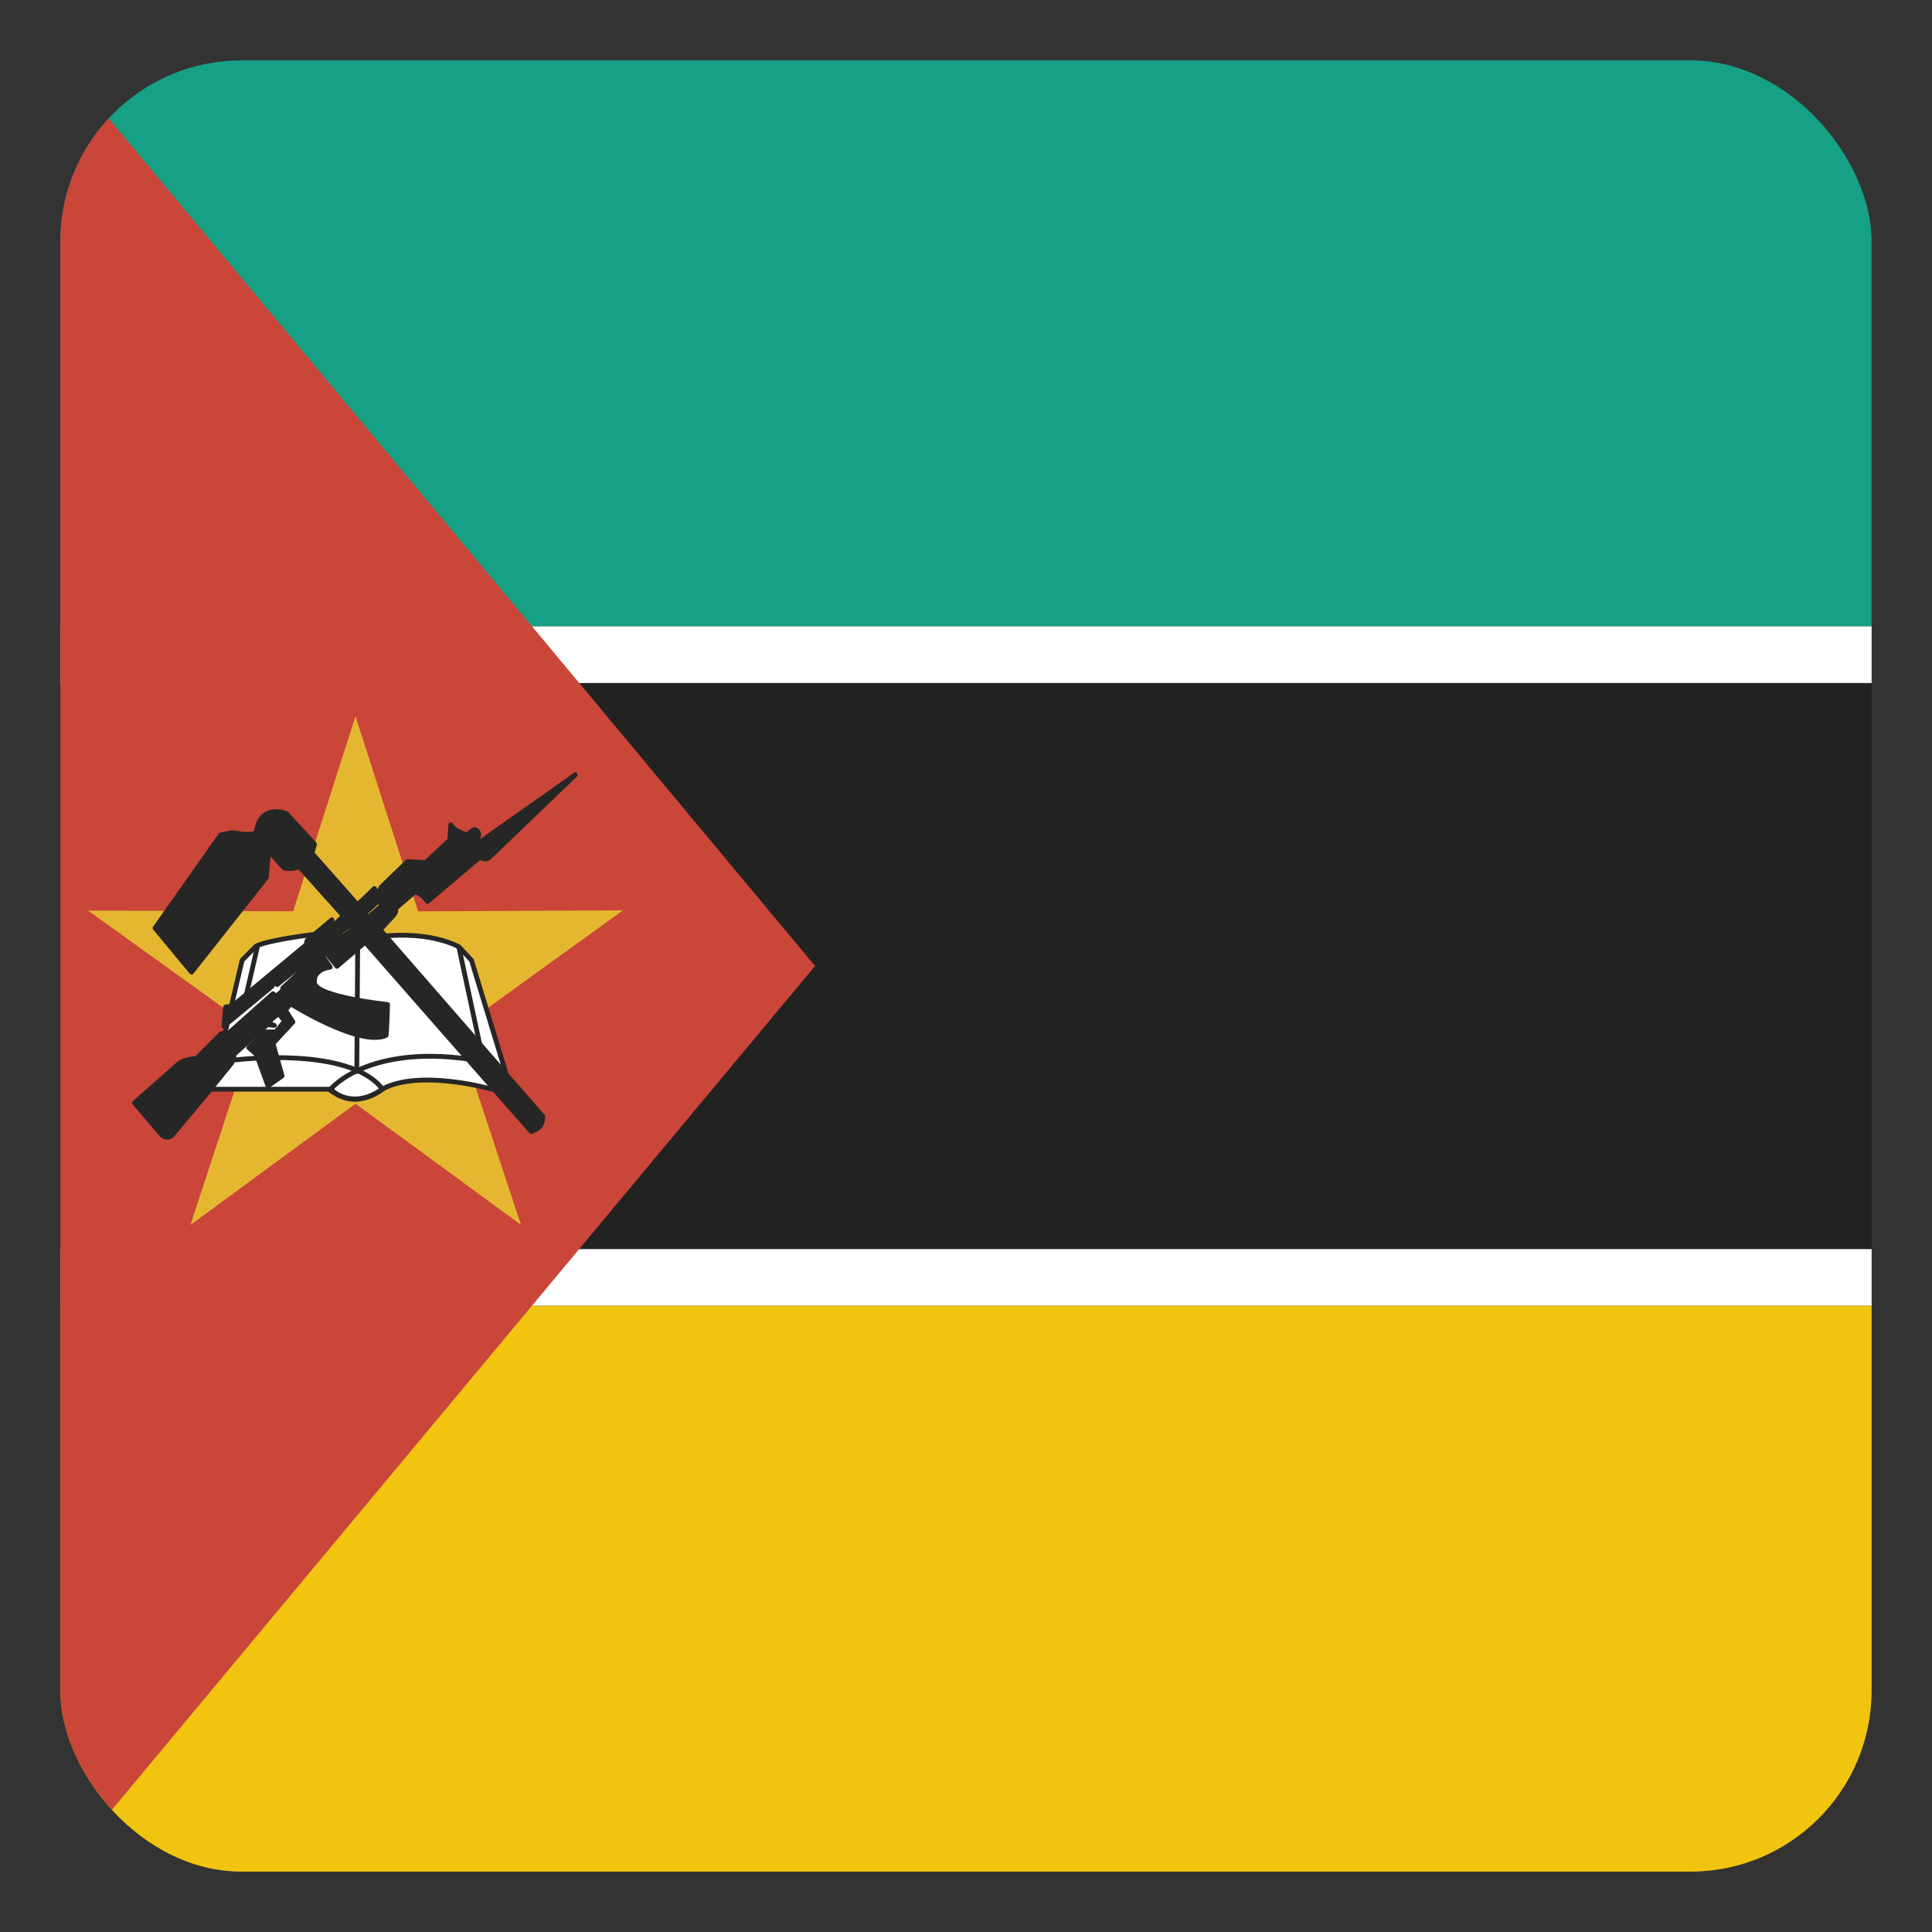
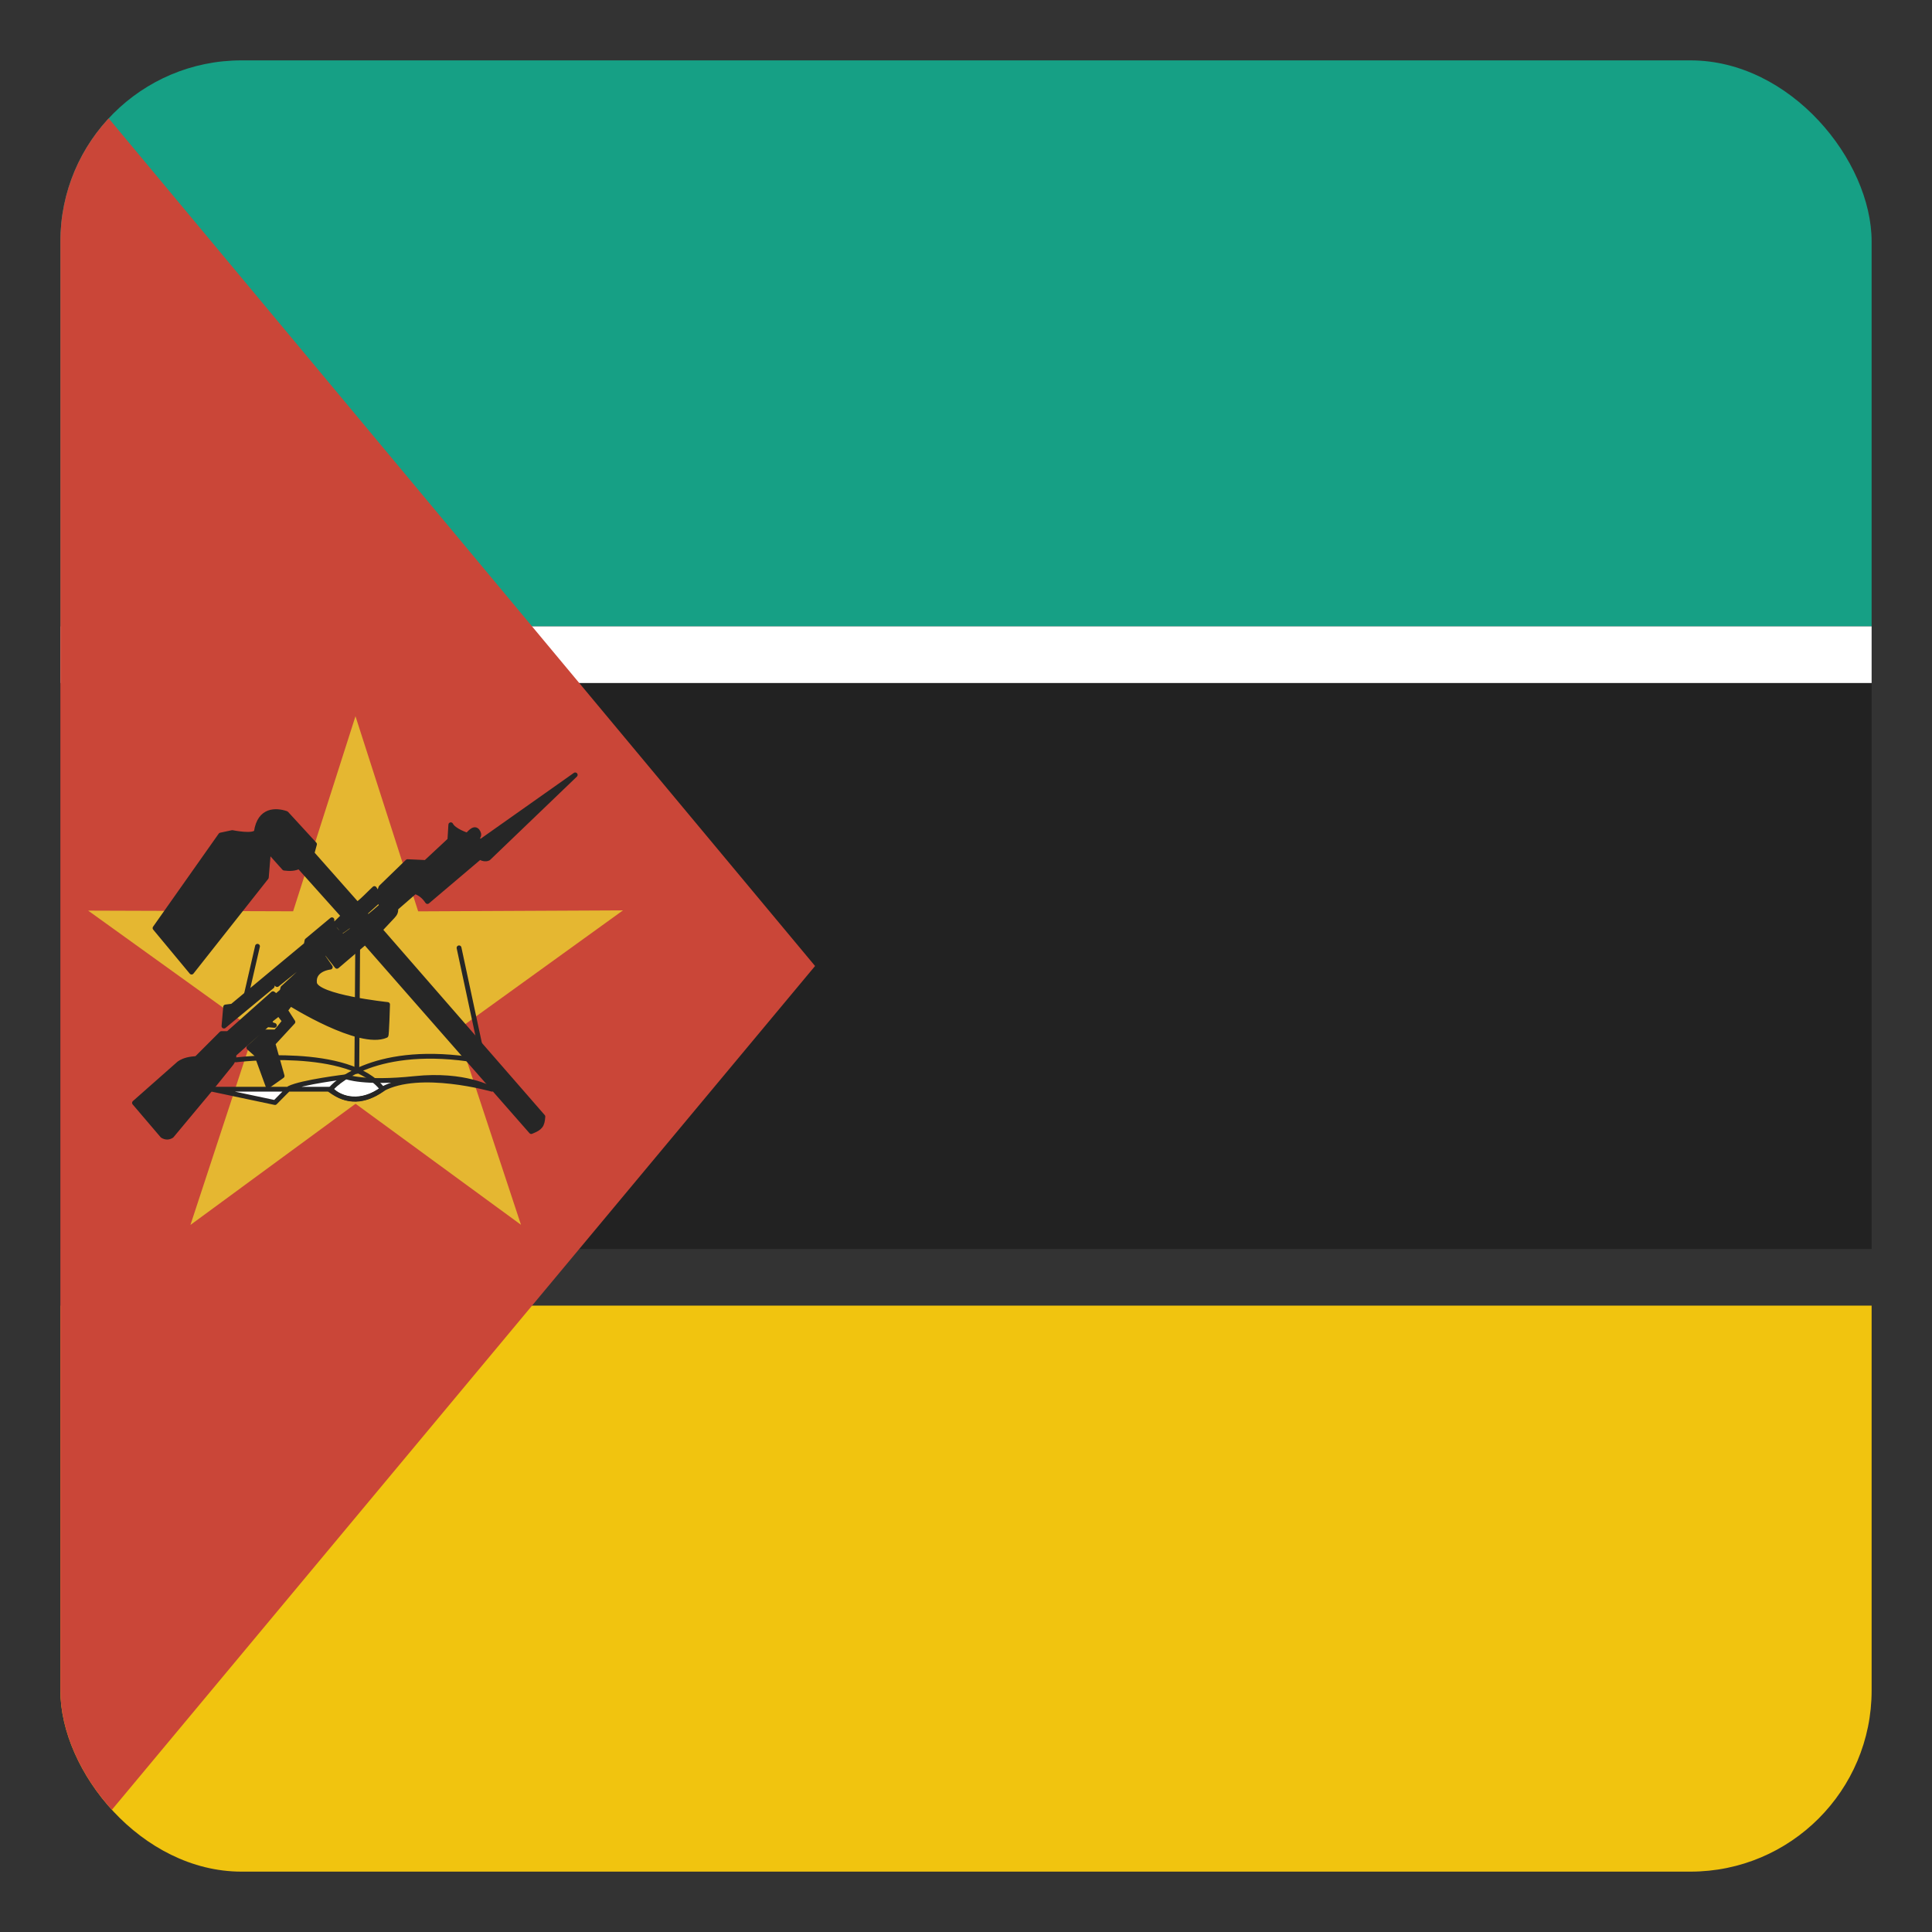
<svg xmlns="http://www.w3.org/2000/svg" id="svg4408" height="512" width="512">
  <rect width="100%" height="100%" fill="#333333" stroke="none" />
  <clipPath id="clipPath3194">
    <rect id="rect3196" height="480" ry="48" width="480" x="-753.642" y="-447.682" />
  </clipPath>
  <g id="layer1" transform="translate(0 448)">
    <g id="g3923" clip-path="url(#clipPath3194)" transform="translate(769.642 15.682)">
      <g id="g3919" transform="translate(-70.145 -144.996)">
        <path id="rect3915" d="m-683.497 27.314h480v150h-480z" fill="#f1c40f" />
-         <path id="rect3917" d="m-683.497 12.314h480v15h-480z" fill="#fff" />
      </g>
      <path id="rect3913" d="m-753.642-282.682h480v150h-480z" fill="#222" />
      <path id="rect3789" d="m-753.642-447.682h480v150h-480z" fill="#16a085" />
      <path id="rect3791" d="m-753.642-297.682h480v15h-480z" fill="#fff" />
      <path id="path3020" d="m-753.642-447.682 200 240.002-200 239.998z" fill="#ca4638" />
      <g id="g3007" transform="matrix(.599 0 0 .599 -754.075 -386.161)">
        <path id="path16" d="m189.546 214.569-60.76-42.572-58.855 45.074 21.713-70.942-61.056-42.046 74.18-1.272 21.121-71.06 24.133 70.156 74.109-1.872-59.265 44.631z" fill="#e5b731" transform="matrix(1.222 .025 -.025 1.222 -21.76 145.507)" />
        <g stroke="#262626" stroke-linecap="round" stroke-linejoin="round" stroke-width="1.689">
-           <path id="path18" d="m77.112 167.913h41.834c3.366 3.776 10.876 5.316 18.029-.045 13.112-7.18 38.479.045 38.479.045l4.995-5.307-12.176-39.961-4.371-4.683s-9.365-5.619-27.161-3.746c-17.795 1.873-24.039-.624-24.039-.624s-15.609 1.873-19.98 4.058c-.48.389-4.995 4.995-4.995 4.995z" fill="#fff" fill-rule="evenodd" transform="matrix(1.26 0 0 1.26 -29.416 140.904)" />
+           <path id="path18" d="m77.112 167.913h41.834c3.366 3.776 10.876 5.316 18.029-.045 13.112-7.18 38.479.045 38.479.045s-9.365-5.619-27.161-3.746c-17.795 1.873-24.039-.624-24.039-.624s-15.609 1.873-19.98 4.058c-.48.389-4.995 4.995-4.995 4.995z" fill="#fff" fill-rule="evenodd" transform="matrix(1.26 0 0 1.26 -29.416 140.904)" />
          <path id="path20" d="m85.541 157.611s39.961-4.995 51.513 10.302c-6.524 4.464-12.268 4.832-18.42.313.98-1.633 14.361-15.61 48.39-10.927" fill="none" transform="matrix(1.26 0 0 1.26 -29.416 140.904)" />
          <path id="path22" d="m128.312 117.65-.312 44.02m35.902-43.396 7.493 34.966m-78.261-35.515-4.158 18.032" transform="matrix(1.26 0 0 1.26 -29.416 140.904)" />
          <path id="path24" d="m49.942 172.706 9.838 11.535c1.155.689 2.182.645 3.208 0l14.581-17.496 6.124-7.582c.948-1.123 1.251-2.376 1.166-3.499l11.707-10.403c.958.066 1.528.174 2.486.239-1.131-.293-1.962-.844-1.071-2.084l2.624-2.041 2.041 2.624s-2.916 3.791-3.207 3.791-3.208 0-3.208 0l-6.124 5.541 2.677 2.366 4.03 11.048 4.958-3.5-3.208-11.372 6.999-7.582-2.625-4.083 1.75-2.333s24.222 15.25 33.554 11.168c.252.091.564-10.876.564-10.876s-25.078-2.624-25.662-7.582c-.583-4.957 5.541-5.54 5.541-5.54l-2.625-3.791.584-2.042 4.374 5.541 9.915-8.457 58.321 66.487c3.184-1.291 3.864-2.07 4.083-5.249-.082-.08-57.155-65.612-57.155-65.612l4.374-4.665c.862-.972 1.165-1.385 1.166-2.917l6.707-5.832c2.017.693 3.303 1.902 4.374 3.499l18.439-15.627c.486.486 1.962.972 2.964.425l30.485-29.261-33.225 23.467-1.166-.875c0-.972 1.205-1.212 0-2.916-1.291-1.549-3.208 1.458-3.499 1.458-.292 0-4.809-1.596-5.799-3.619l-.325 5.368-8.457 7.873-6.415-.292-9.332 9.04-1.166 3.499 1.458 2.917s-4.958 4.374-4.958 4.082c0-.291-1.002-1.289-1.045-1.418l4.253-3.831.583-2.624-1.419-2.216c-.43.312-5.871 6.007-6.163 5.423-.486-.544-15.746-17.788-15.746-17.788l.874-3.208-9.914-10.79c-3.615-1.248-9.332-1.458-10.498 6.415-.908 1.849-8.457.292-8.457.292l-4.082.875-23.037 32.66 12.831 15.455 26.245-33.243.779-9.418 5.507 6.157c1.836.236 3.585.257 5.249-.583l15.549 17.356-2.589 2.526c.875.972 1.477 1.593 2.352 2.565.875-.583 1.71-1.283 2.585-1.867.292.39.778 1.129 1.07 1.518-1.303.709-2.217 1.653-3.52 2.362-2.085-1.359-4.098-3.051-3.945-5.744l-8.748 7.29-.292 1.458-25.953 21.579-2.333.292-.583 6.707 16.913-13.997v-2.042l1.75 1.458 13.122-10.497s.875 1.166.584 1.166c-.292 0-11.665 10.498-11.665 10.498l-.291 1.166-2.042 1.75-1.167-.875-15.747 13.997h-2.333l-8.748 8.749c-2.256.196-4.212.435-6.124 1.749z" fill="#262626" fill-rule="evenodd" transform="matrix(1.26 0 0 1.26 -29.416 140.904)" />
        </g>
      </g>
    </g>
  </g>
</svg>